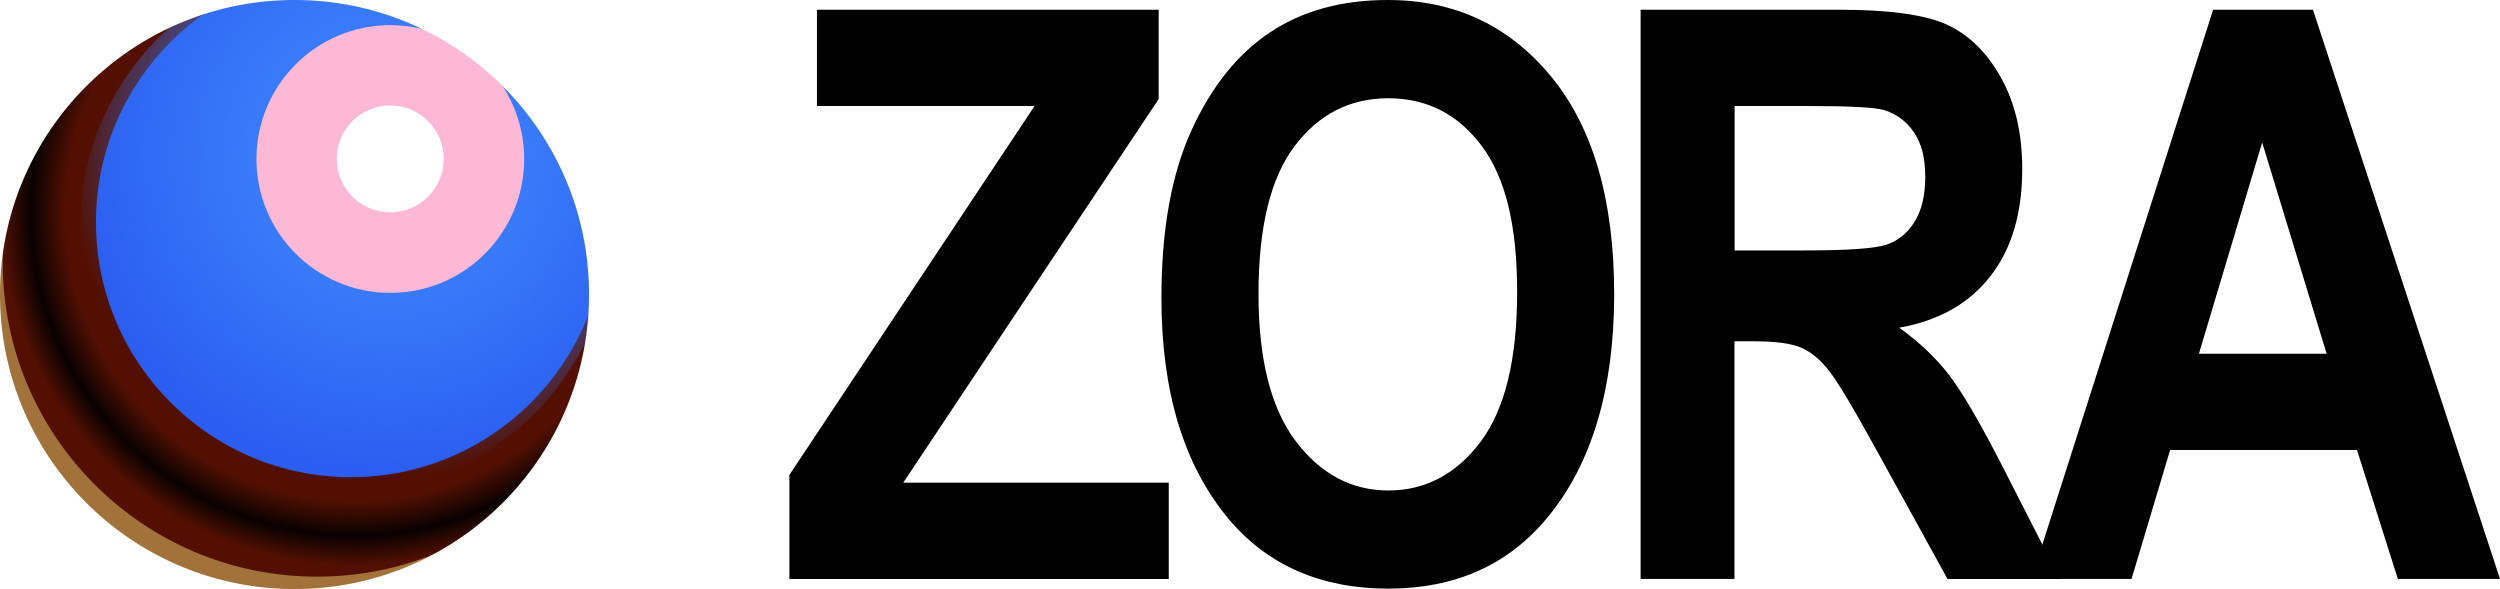
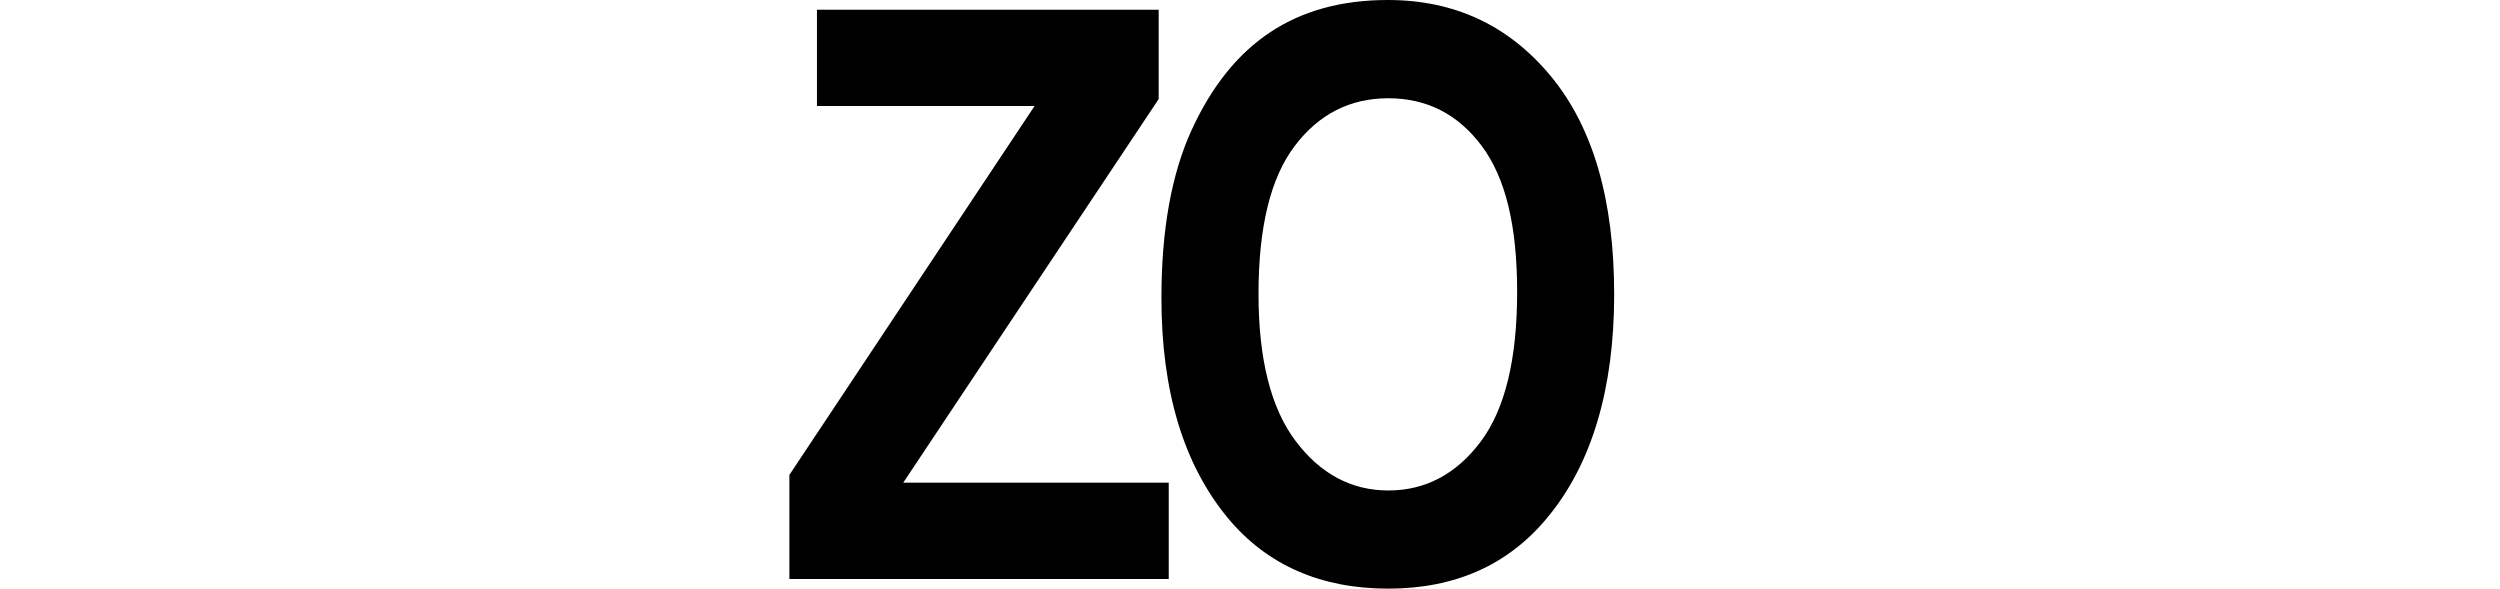
<svg xmlns="http://www.w3.org/2000/svg" width="13726" height="3234" viewBox="0 0 13726 3234" fill="none">
  <mask id="mask0_385_260" style="mask-type:alpha" maskUnits="userSpaceOnUse" x="0" y="0" width="3234" height="3234">
-     <path d="M1617 3234C2510.04 3234 3234 2510.04 3234 1617C3234 723.956 2510.04 0 1617 0C723.956 0 0 723.956 0 1617C0 2510.04 723.956 3234 1617 3234Z" fill="#D9D9D9" />
-   </mask>
+     </mask>
  <g mask="url(#mask0_385_260)">
-     <path d="M3782 -703H-499V3578H3782V-703Z" fill="#A1723A" />
    <g filter="url(#filter0_f_385_260)">
      <path d="M1740.5 3166C2693.47 3166 3466 2393.69 3466 1441C3466 488.309 2693.47 -284 1740.5 -284C787.533 -284 15 488.309 15 1441C15 2393.69 787.533 3166 1740.5 3166Z" fill="#531002" />
    </g>
    <g filter="url(#filter1_f_385_260)">
      <path d="M1926.5 2620C2699.42 2620 3326 1993.2 3326 1220C3326 446.801 2699.42 -180 1926.5 -180C1153.58 -180 527 446.801 527 1220C527 1993.2 1153.58 2620 1926.5 2620Z" fill="#2B5DF0" />
    </g>
    <g filter="url(#filter2_f_385_260)">
      <path d="M1901 2700C2706.78 2700 3360 2046.56 3360 1240.5C3360 434.44 2706.78 -219 1901 -219C1095.22 -219 442 434.44 442 1240.5C442 2046.56 1095.22 2700 1901 2700Z" fill="url(#paint0_radial_385_260)" />
    </g>
    <g filter="url(#filter3_f_385_260)">
      <path d="M2143 1608C2548.93 1608 2878 1278.93 2878 873C2878 467.071 2548.93 138 2143 138C1737.07 138 1408 467.071 1408 873C1408 1278.93 1737.07 1608 2143 1608Z" fill="#FCB8D4" />
    </g>
    <g filter="url(#filter4_f_385_260)">
      <path d="M2142.5 1166C2304.6 1166 2436 1034.6 2436 872.5C2436 710.404 2304.6 579 2142.5 579C1980.4 579 1849 710.404 1849 872.5C1849 1034.6 1980.4 1166 2142.5 1166Z" fill="white" />
    </g>
    <g filter="url(#filter5_f_385_260)">
      <path d="M1947.5 3803C3404.15 3803 4585 2622.15 4585 1165.5C4585 -291.151 3404.15 -1472 1947.5 -1472C490.849 -1472 -690 -291.151 -690 1165.5C-690 2622.15 490.849 3803 1947.5 3803Z" fill="url(#paint1_radial_385_260)" fill-opacity="0.9" />
    </g>
  </g>
  <path d="M4334 3178.52V2607.51L5680.18 582.053H4485.37V53.332H6361.62V543.806L4959.15 2650.07H6416.83V3178.79H4334V3178.52Z" fill="black" />
  <path d="M6376.7 1635.18C6376.7 1262.95 6431.91 956.169 6541.81 715.376C6651.97 474.583 6795.8 294.931 6973.56 177.228C7151.33 58.986 7366.54 0 7619.72 0C7986.56 0 8285.27 140.058 8516.09 419.906C8746.92 700.023 8862.47 1098.65 8862.47 1616.06C8862.47 2133.47 8740.19 2547.72 8495.62 2841.84C8280.96 3102.03 7989.53 3231.85 7621.33 3231.85C7253.14 3231.85 6957.67 3103.37 6743.01 2846.15C6498.71 2552.03 6376.43 2148.28 6376.7 1635.18ZM6909.73 1613.9C6909.73 1973.48 6978.14 2243.09 7114.7 2423.01C7251.26 2602.93 7420.67 2692.89 7622.95 2692.89C7824.96 2692.89 7995.18 2603.74 8129.05 2425.44C8262.91 2247.13 8329.71 1973.21 8329.71 1603.4C8329.71 1233.86 8264.53 973.137 8134.16 799.68C8004.07 626.492 7833.31 539.495 7622.68 539.495C7412.05 539.495 7240.48 626.762 7108.24 801.835C6975.72 976.369 6909.73 1247.06 6909.73 1613.9Z" fill="black" />
-   <path d="M9007.64 3178.52V53.332H10096.9C10375.4 53.332 10574.4 81.344 10693.7 137.367C10813.3 193.66 10911.4 290.893 10987.9 429.335C11064.6 567.778 11102.9 733.963 11102.9 927.082C11102.9 1171.65 11044.4 1368.27 10927 1517.75C10810.1 1667.24 10643.6 1760.97 10427.4 1799.22C10538.3 1878.67 10629.9 1965.94 10702.4 2060.48C10774.8 2155.02 10873.7 2324.43 10998.6 2569L11310 3178.79H10692.7L10318 2498.7C10183.3 2252.79 10091.8 2098.99 10043.3 2037.05C9994.79 1975.1 9943.61 1932.54 9889.74 1909.11C9835.61 1885.67 9749.15 1873.82 9629.56 1873.82H9522.9V3178.52H9007.64ZM9523.71 1375H9907.52C10142.1 1375 10291.3 1364.76 10355.2 1344.02C10419.3 1323.29 10471 1281.81 10510.8 1219.32C10550.4 1156.83 10570.4 1073.87 10570.4 969.907C10570.4 865.941 10550.4 790.525 10510.8 730.192C10471 669.859 10417.1 628.38 10348.7 605.486C10300.2 589.864 10160.4 582.053 9928.8 582.053H9523.71V1375Z" fill="black" />
-   <path d="M13726 3178.52H13165.2L12940.9 2470.69H11914.9L11703 3178.52H11153L12150.9 53.332H12699L13726 3178.52ZM12774.1 1941.97L12420.2 782.175L12073 1941.97H12774.1Z" fill="black" />
  <defs>
    <filter id="filter0_f_385_260" x="-385" y="-684" width="4251" height="4250" filterUnits="userSpaceOnUse" color-interpolation-filters="sRGB">
      <feFlood flood-opacity="0" result="BackgroundImageFix" />
      <feBlend mode="normal" in="SourceGraphic" in2="BackgroundImageFix" result="shape" />
      <feGaussianBlur stdDeviation="200" result="effect1_foregroundBlur_385_260" />
    </filter>
    <filter id="filter1_f_385_260" x="-273" y="-980" width="4399" height="4400" filterUnits="userSpaceOnUse" color-interpolation-filters="sRGB">
      <feFlood flood-opacity="0" result="BackgroundImageFix" />
      <feBlend mode="normal" in="SourceGraphic" in2="BackgroundImageFix" result="shape" />
      <feGaussianBlur stdDeviation="400" result="effect1_foregroundBlur_385_260" />
    </filter>
    <filter id="filter2_f_385_260" x="142" y="-519" width="3518" height="3519" filterUnits="userSpaceOnUse" color-interpolation-filters="sRGB">
      <feFlood flood-opacity="0" result="BackgroundImageFix" />
      <feBlend mode="normal" in="SourceGraphic" in2="BackgroundImageFix" result="shape" />
      <feGaussianBlur stdDeviation="150" result="effect1_foregroundBlur_385_260" />
    </filter>
    <filter id="filter3_f_385_260" x="808" y="-462" width="2670" height="2670" filterUnits="userSpaceOnUse" color-interpolation-filters="sRGB">
      <feFlood flood-opacity="0" result="BackgroundImageFix" />
      <feBlend mode="normal" in="SourceGraphic" in2="BackgroundImageFix" result="shape" />
      <feGaussianBlur stdDeviation="300" result="effect1_foregroundBlur_385_260" />
    </filter>
    <filter id="filter4_f_385_260" x="1449" y="179" width="1387" height="1387" filterUnits="userSpaceOnUse" color-interpolation-filters="sRGB">
      <feFlood flood-opacity="0" result="BackgroundImageFix" />
      <feBlend mode="normal" in="SourceGraphic" in2="BackgroundImageFix" result="shape" />
      <feGaussianBlur stdDeviation="200" result="effect1_foregroundBlur_385_260" />
    </filter>
    <filter id="filter5_f_385_260" x="-990" y="-1772" width="5875" height="5875" filterUnits="userSpaceOnUse" color-interpolation-filters="sRGB">
      <feFlood flood-opacity="0" result="BackgroundImageFix" />
      <feBlend mode="normal" in="SourceGraphic" in2="BackgroundImageFix" result="shape" />
      <feGaussianBlur stdDeviation="150" result="effect1_foregroundBlur_385_260" />
    </filter>
    <radialGradient id="paint0_radial_385_260" cx="0" cy="0" r="1" gradientUnits="userSpaceOnUse" gradientTransform="translate(2147.09 828.748) rotate(128.228) scale(2755.49 2755.27)">
      <stop offset="0.286" stop-color="#387AFA" />
      <stop offset="0.648" stop-color="#387AFA" stop-opacity="0" />
    </radialGradient>
    <radialGradient id="paint1_radial_385_260" cx="0" cy="0" r="1" gradientUnits="userSpaceOnUse" gradientTransform="translate(1947.5 1165.5) rotate(90) scale(2637.5)">
      <stop offset="0.599" stop-opacity="0" />
      <stop offset="0.672" />
      <stop offset="0.734" stop-opacity="0" />
    </radialGradient>
  </defs>
</svg>